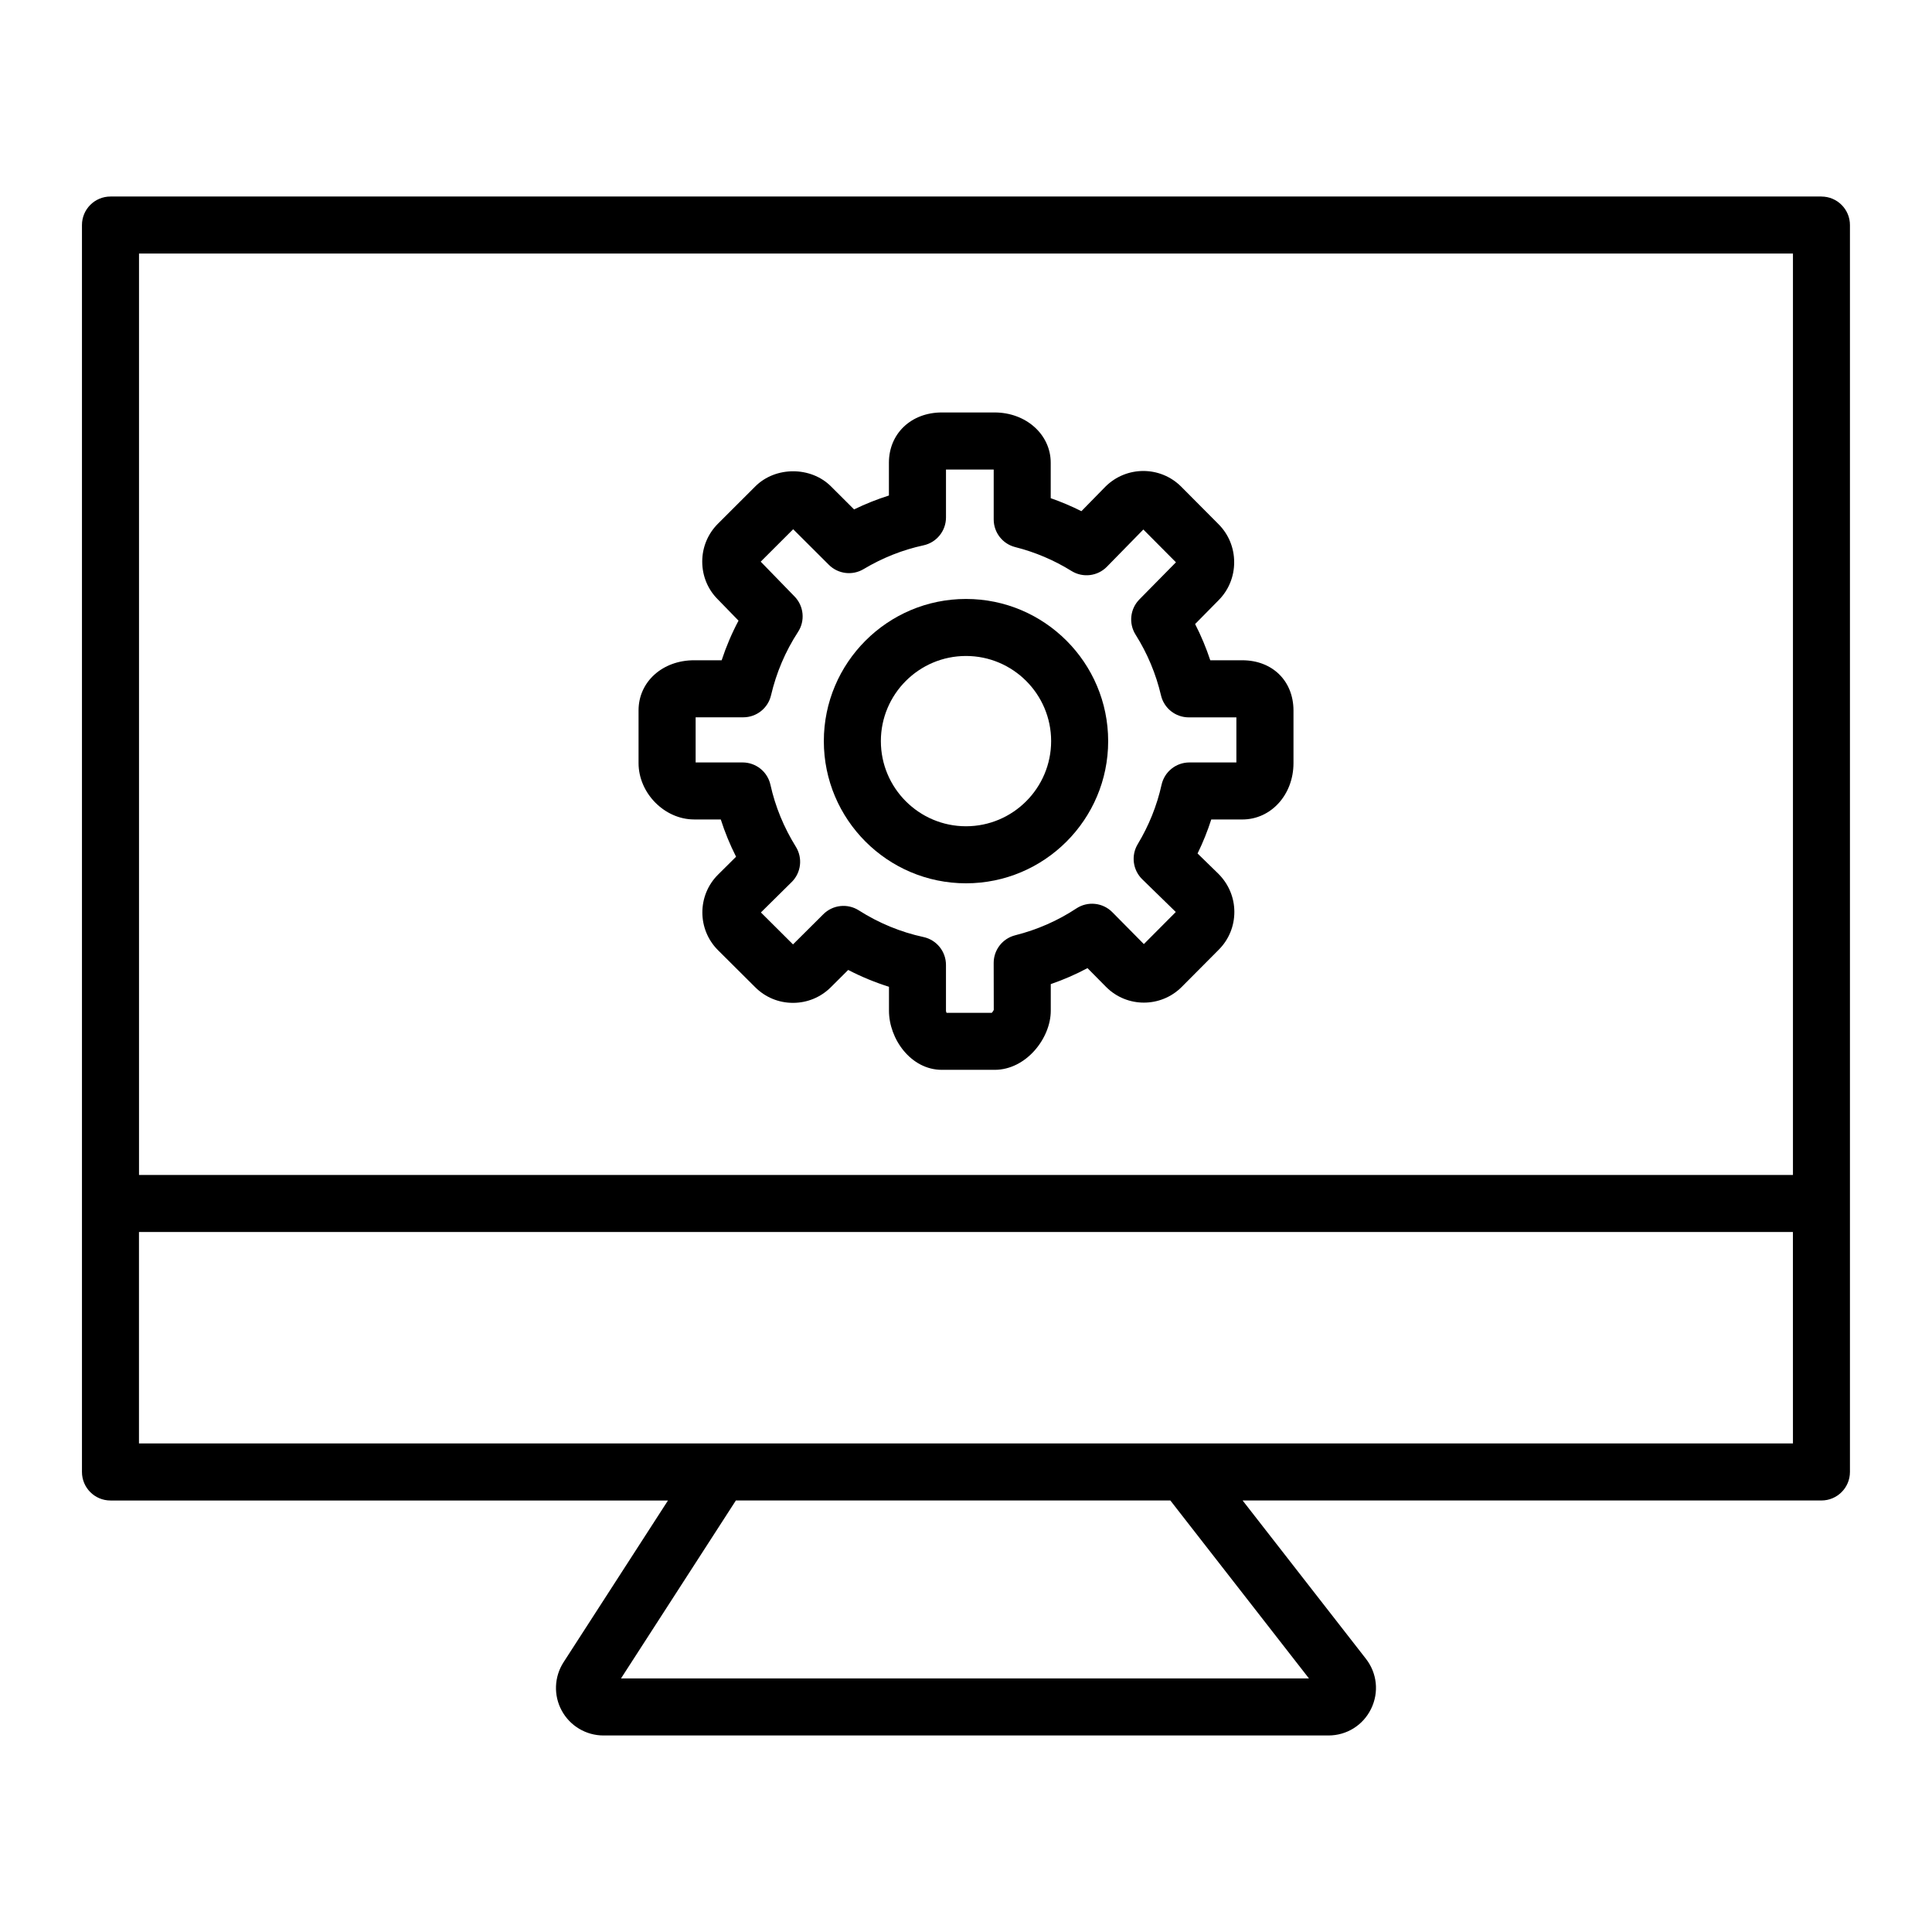
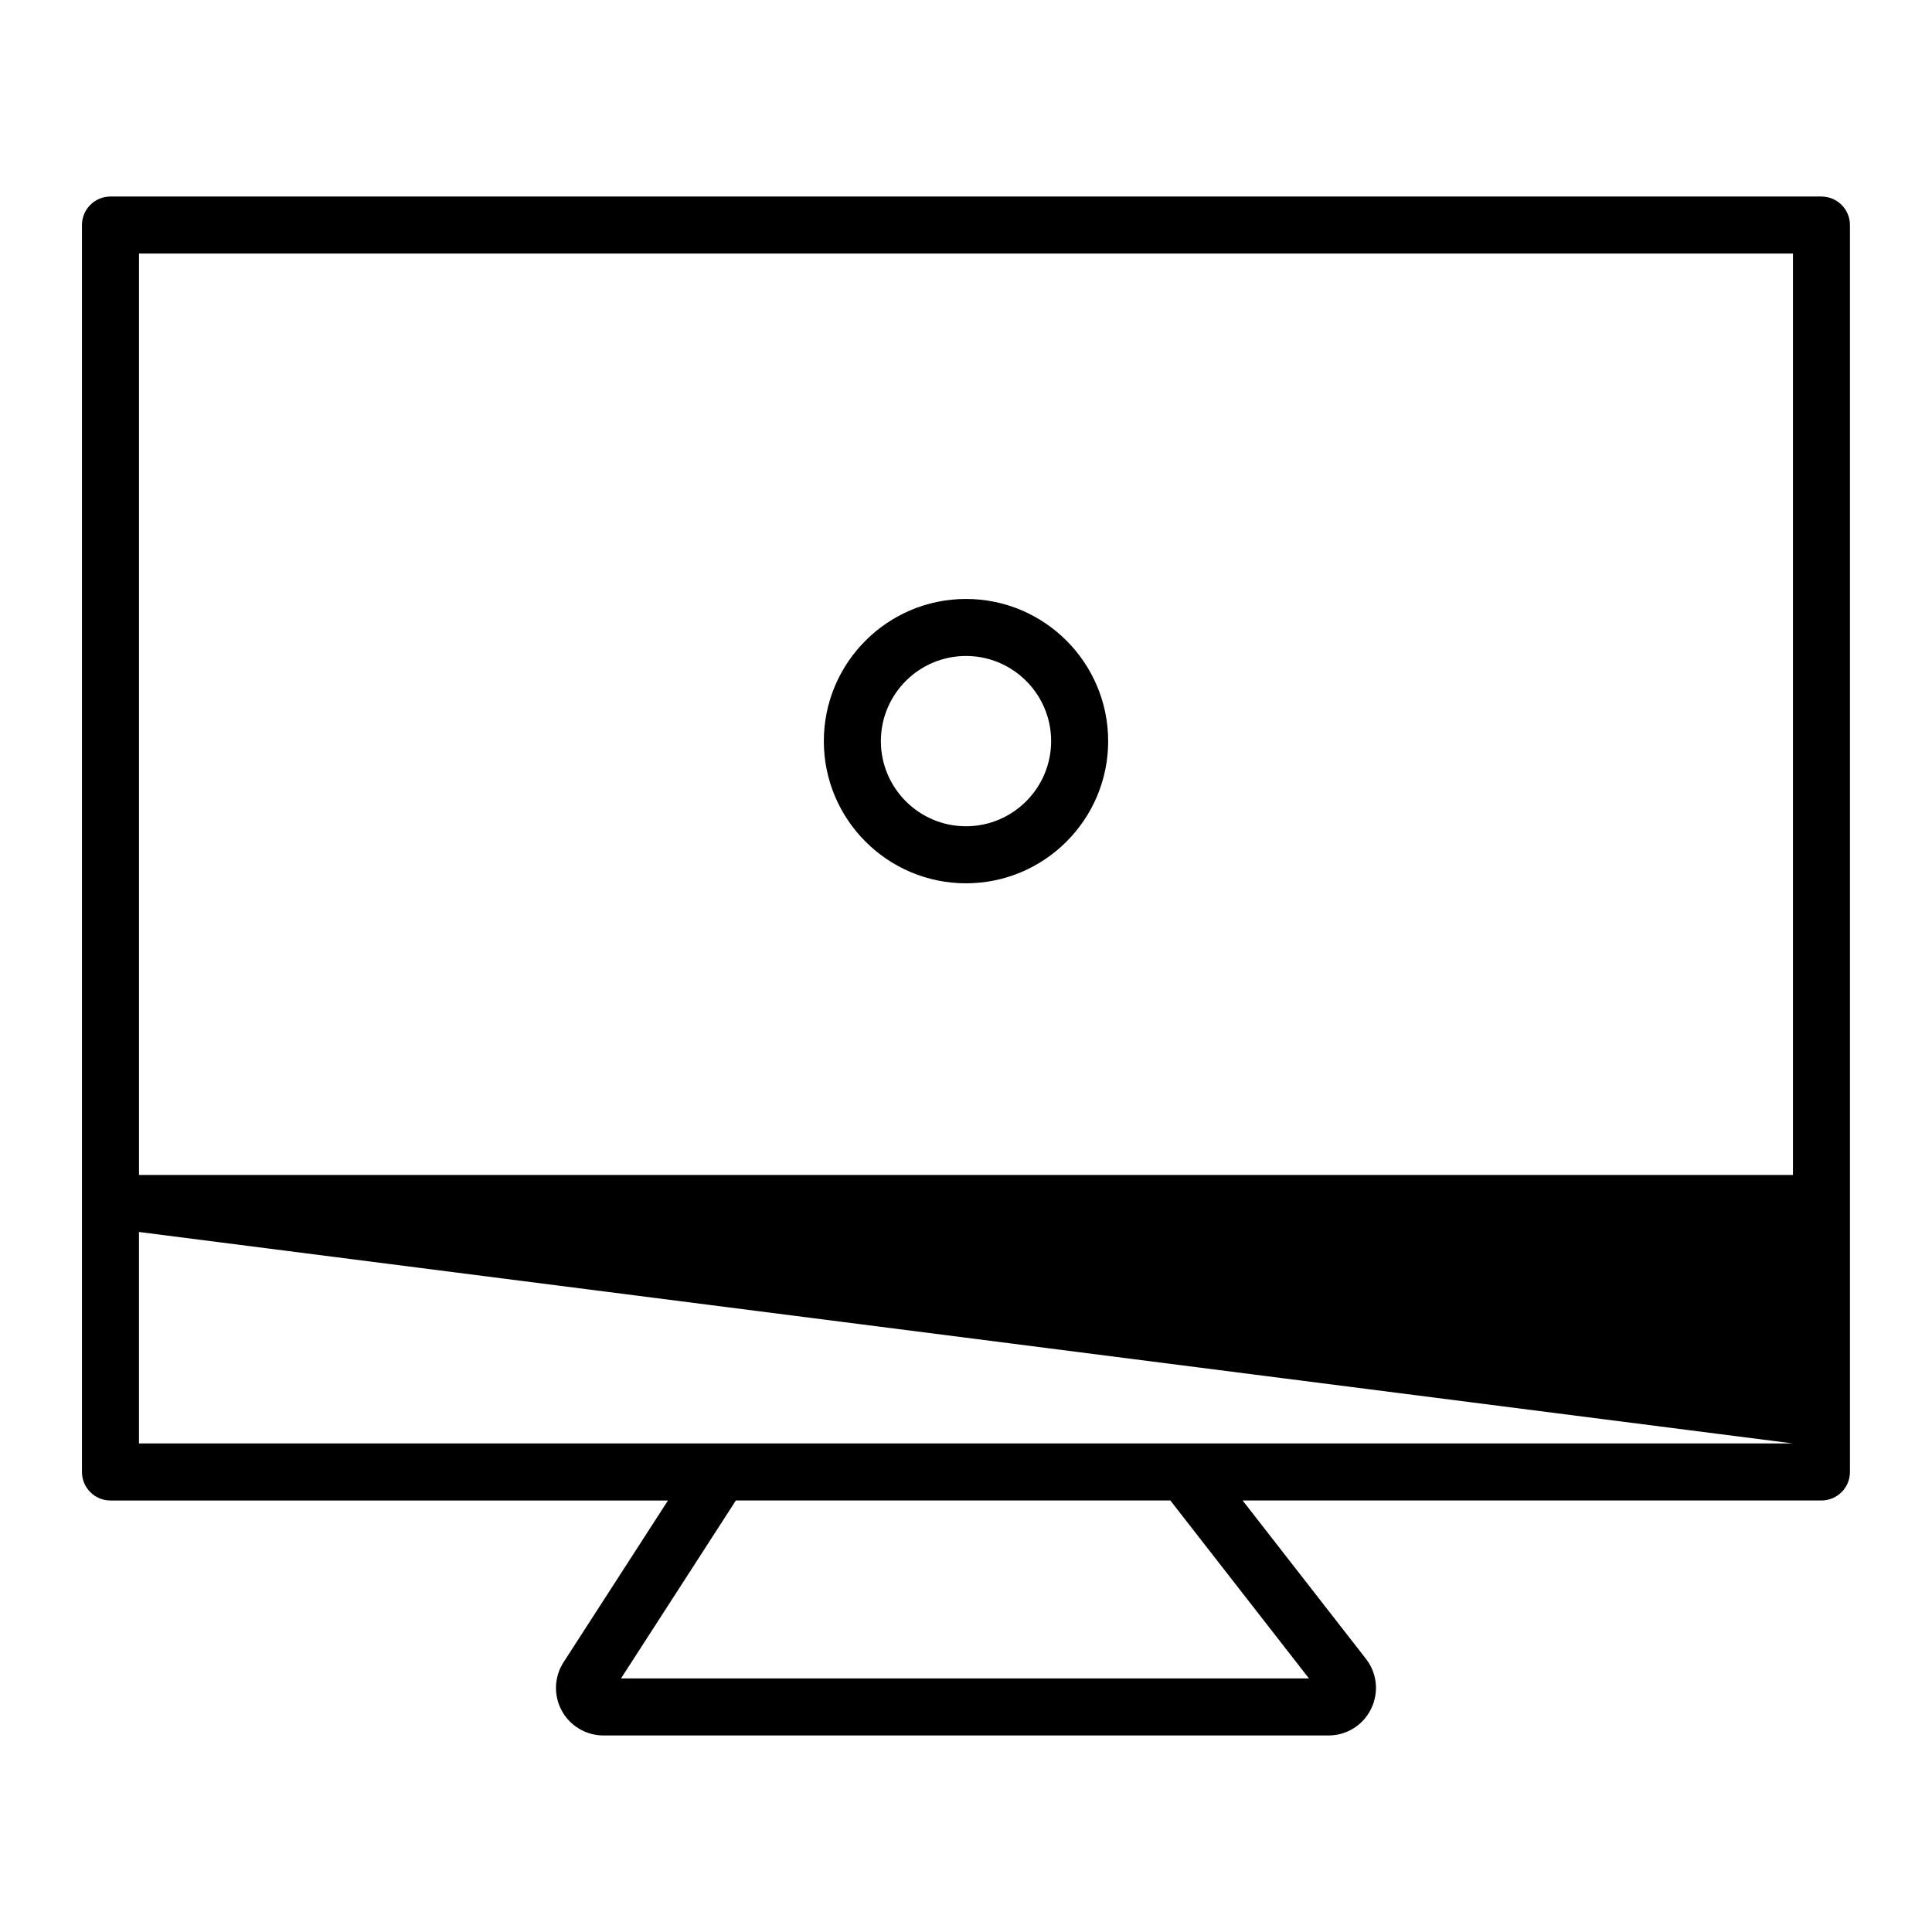
<svg xmlns="http://www.w3.org/2000/svg" fill="#000000" width="800px" height="800px" version="1.1" viewBox="144 144 512 512">
  <g>
-     <path d="m626.71 196.08h-453.43c-4.176 0-7.559 3.379-7.559 7.559v330.45c0 4.176 3.379 7.559 7.559 7.559h147.74l-27.66 42.844c-2.508 3.875-2.695 8.801-0.488 12.852 2.207 4.055 6.449 6.574 11.062 6.574h192.11c4.852 0 9.191-2.711 11.316-7.074 2.125-4.359 1.594-9.445-1.387-13.262l-32.668-41.941h153.39c4.176 0 7.559-3.379 7.559-7.559v-330.44c0-4.172-3.379-7.555-7.559-7.555zm-445.87 15.113h438.31v244.18h-438.31zm310.05 377.61h-182.32l30.445-47.16h115.14zm128.26-62.273h-438.32v-56.043h438.31z" />
-     <path d="m473.21 318.98h-8.473c-1.094-3.301-2.434-6.508-4.019-9.602l6.191-6.281c2.684-2.68 4.16-6.266 4.16-10.098 0-3.824-1.477-7.41-4.141-10.078l-9.895-9.949c-5.543-5.543-14.547-5.551-20.121 0.031l-6.328 6.465c-2.629-1.32-5.344-2.473-8.133-3.441v-9.406c0-7.465-6.535-13.316-14.883-13.316h-13.969c-8.125 0-14.027 5.598-14.027 13.316v8.695c-3.148 0.996-6.231 2.227-9.234 3.684l-6.102-6.086c-5.356-5.359-14.73-5.359-20.086 0l-9.891 9.879c-2.68 2.68-4.156 6.242-4.16 10.031 0 3.793 1.473 7.356 4.082 9.965l5.535 5.691c-1.785 3.359-3.273 6.867-4.469 10.496h-7.297c-8.398 0-14.727 5.715-14.727 13.285v13.965c0 7.961 6.883 14.938 14.727 14.938h7.062c1.082 3.387 2.438 6.688 4.055 9.879l-4.812 4.777c-5.5 5.508-5.5 14.469 0.016 19.984l9.863 9.82c2.676 2.676 6.227 4.144 10.012 4.144h0.051c3.777-0.012 7.336-1.492 9.996-4.156l4.586-4.566c3.481 1.805 7.094 3.293 10.809 4.465v6.363c0 7.402 5.758 15.645 14.027 15.645h13.965c8.383 0 14.883-8.41 14.883-15.645v-7.07c3.371-1.164 6.621-2.578 9.734-4.238l4.957 5.012c5.508 5.508 14.469 5.508 19.996-0.012l9.812-9.863c2.691-2.684 4.16-6.258 4.152-10.062-0.012-3.777-1.492-7.336-4.231-10.078l-5.516-5.379c1.43-2.926 2.641-5.934 3.629-9.012h8.238c7.598 0 13.551-6.566 13.551-14.938v-13.965c-0.023-7.828-5.598-13.289-13.578-13.289zm-1.562 27.078h-12.449c-3.543 0-6.609 2.457-7.375 5.918-1.219 5.5-3.344 10.797-6.316 15.734-1.805 3.004-1.309 6.856 1.199 9.305l8.891 8.672-8.465 8.504-8.352-8.449c-2.527-2.562-6.535-2.984-9.543-0.992-4.891 3.234-10.344 5.629-16.199 7.109-3.356 0.848-5.703 3.863-5.703 7.324l0.023 12.414c-0.055 0.215-0.297 0.578-0.523 0.812h-11.992c-0.086-0.195-0.145-0.398-0.152-0.527v-12.172c0-3.562-2.484-6.637-5.961-7.387-6.051-1.305-11.82-3.684-17.148-7.074-2.977-1.891-6.879-1.473-9.383 1.023l-8.047 8.004-8.504-8.469 8.148-8.051c2.516-2.481 2.969-6.367 1.109-9.367-3.184-5.125-5.453-10.645-6.731-16.414-0.766-3.461-3.836-5.918-7.375-5.918h-12.449v-11.965h12.625c3.512 0 6.559-2.414 7.356-5.836 1.41-6.012 3.812-11.656 7.152-16.785 1.93-2.957 1.551-6.856-0.91-9.391l-8.977-9.234 8.605-8.594 9.453 9.426c2.449 2.438 6.238 2.918 9.211 1.137 4.996-2.984 10.34-5.106 15.871-6.297 3.477-0.75 5.961-3.828 5.961-7.387v-12.699h12.645v13.227c0 3.461 2.348 6.481 5.703 7.324 5.281 1.336 10.297 3.465 14.914 6.332 3.012 1.867 6.918 1.395 9.387-1.133l9.652-9.859 8.641 8.691-9.688 9.836c-2.465 2.5-2.883 6.363-1.012 9.336 3.133 4.973 5.402 10.387 6.734 16.086 0.801 3.422 3.848 5.836 7.356 5.836h12.625v11.949z" />
+     <path d="m626.71 196.08h-453.43c-4.176 0-7.559 3.379-7.559 7.559v330.45c0 4.176 3.379 7.559 7.559 7.559h147.74l-27.66 42.844c-2.508 3.875-2.695 8.801-0.488 12.852 2.207 4.055 6.449 6.574 11.062 6.574h192.11c4.852 0 9.191-2.711 11.316-7.074 2.125-4.359 1.594-9.445-1.387-13.262l-32.668-41.941h153.39c4.176 0 7.559-3.379 7.559-7.559v-330.44c0-4.172-3.379-7.555-7.559-7.555zm-445.87 15.113h438.31v244.18h-438.31zm310.05 377.61h-182.32l30.445-47.16h115.14zm128.26-62.273h-438.32v-56.043z" />
    <path d="m400 302.73c-20.777 0-37.676 16.898-37.676 37.676s16.898 37.68 37.676 37.68 37.676-16.902 37.676-37.68c-0.004-20.781-16.898-37.676-37.676-37.676zm0 60.238c-12.438 0-22.562-10.121-22.562-22.566s10.121-22.562 22.562-22.562c12.438 0 22.562 10.121 22.562 22.562-0.004 12.441-10.125 22.566-22.562 22.566z" />
  </g>
</svg>